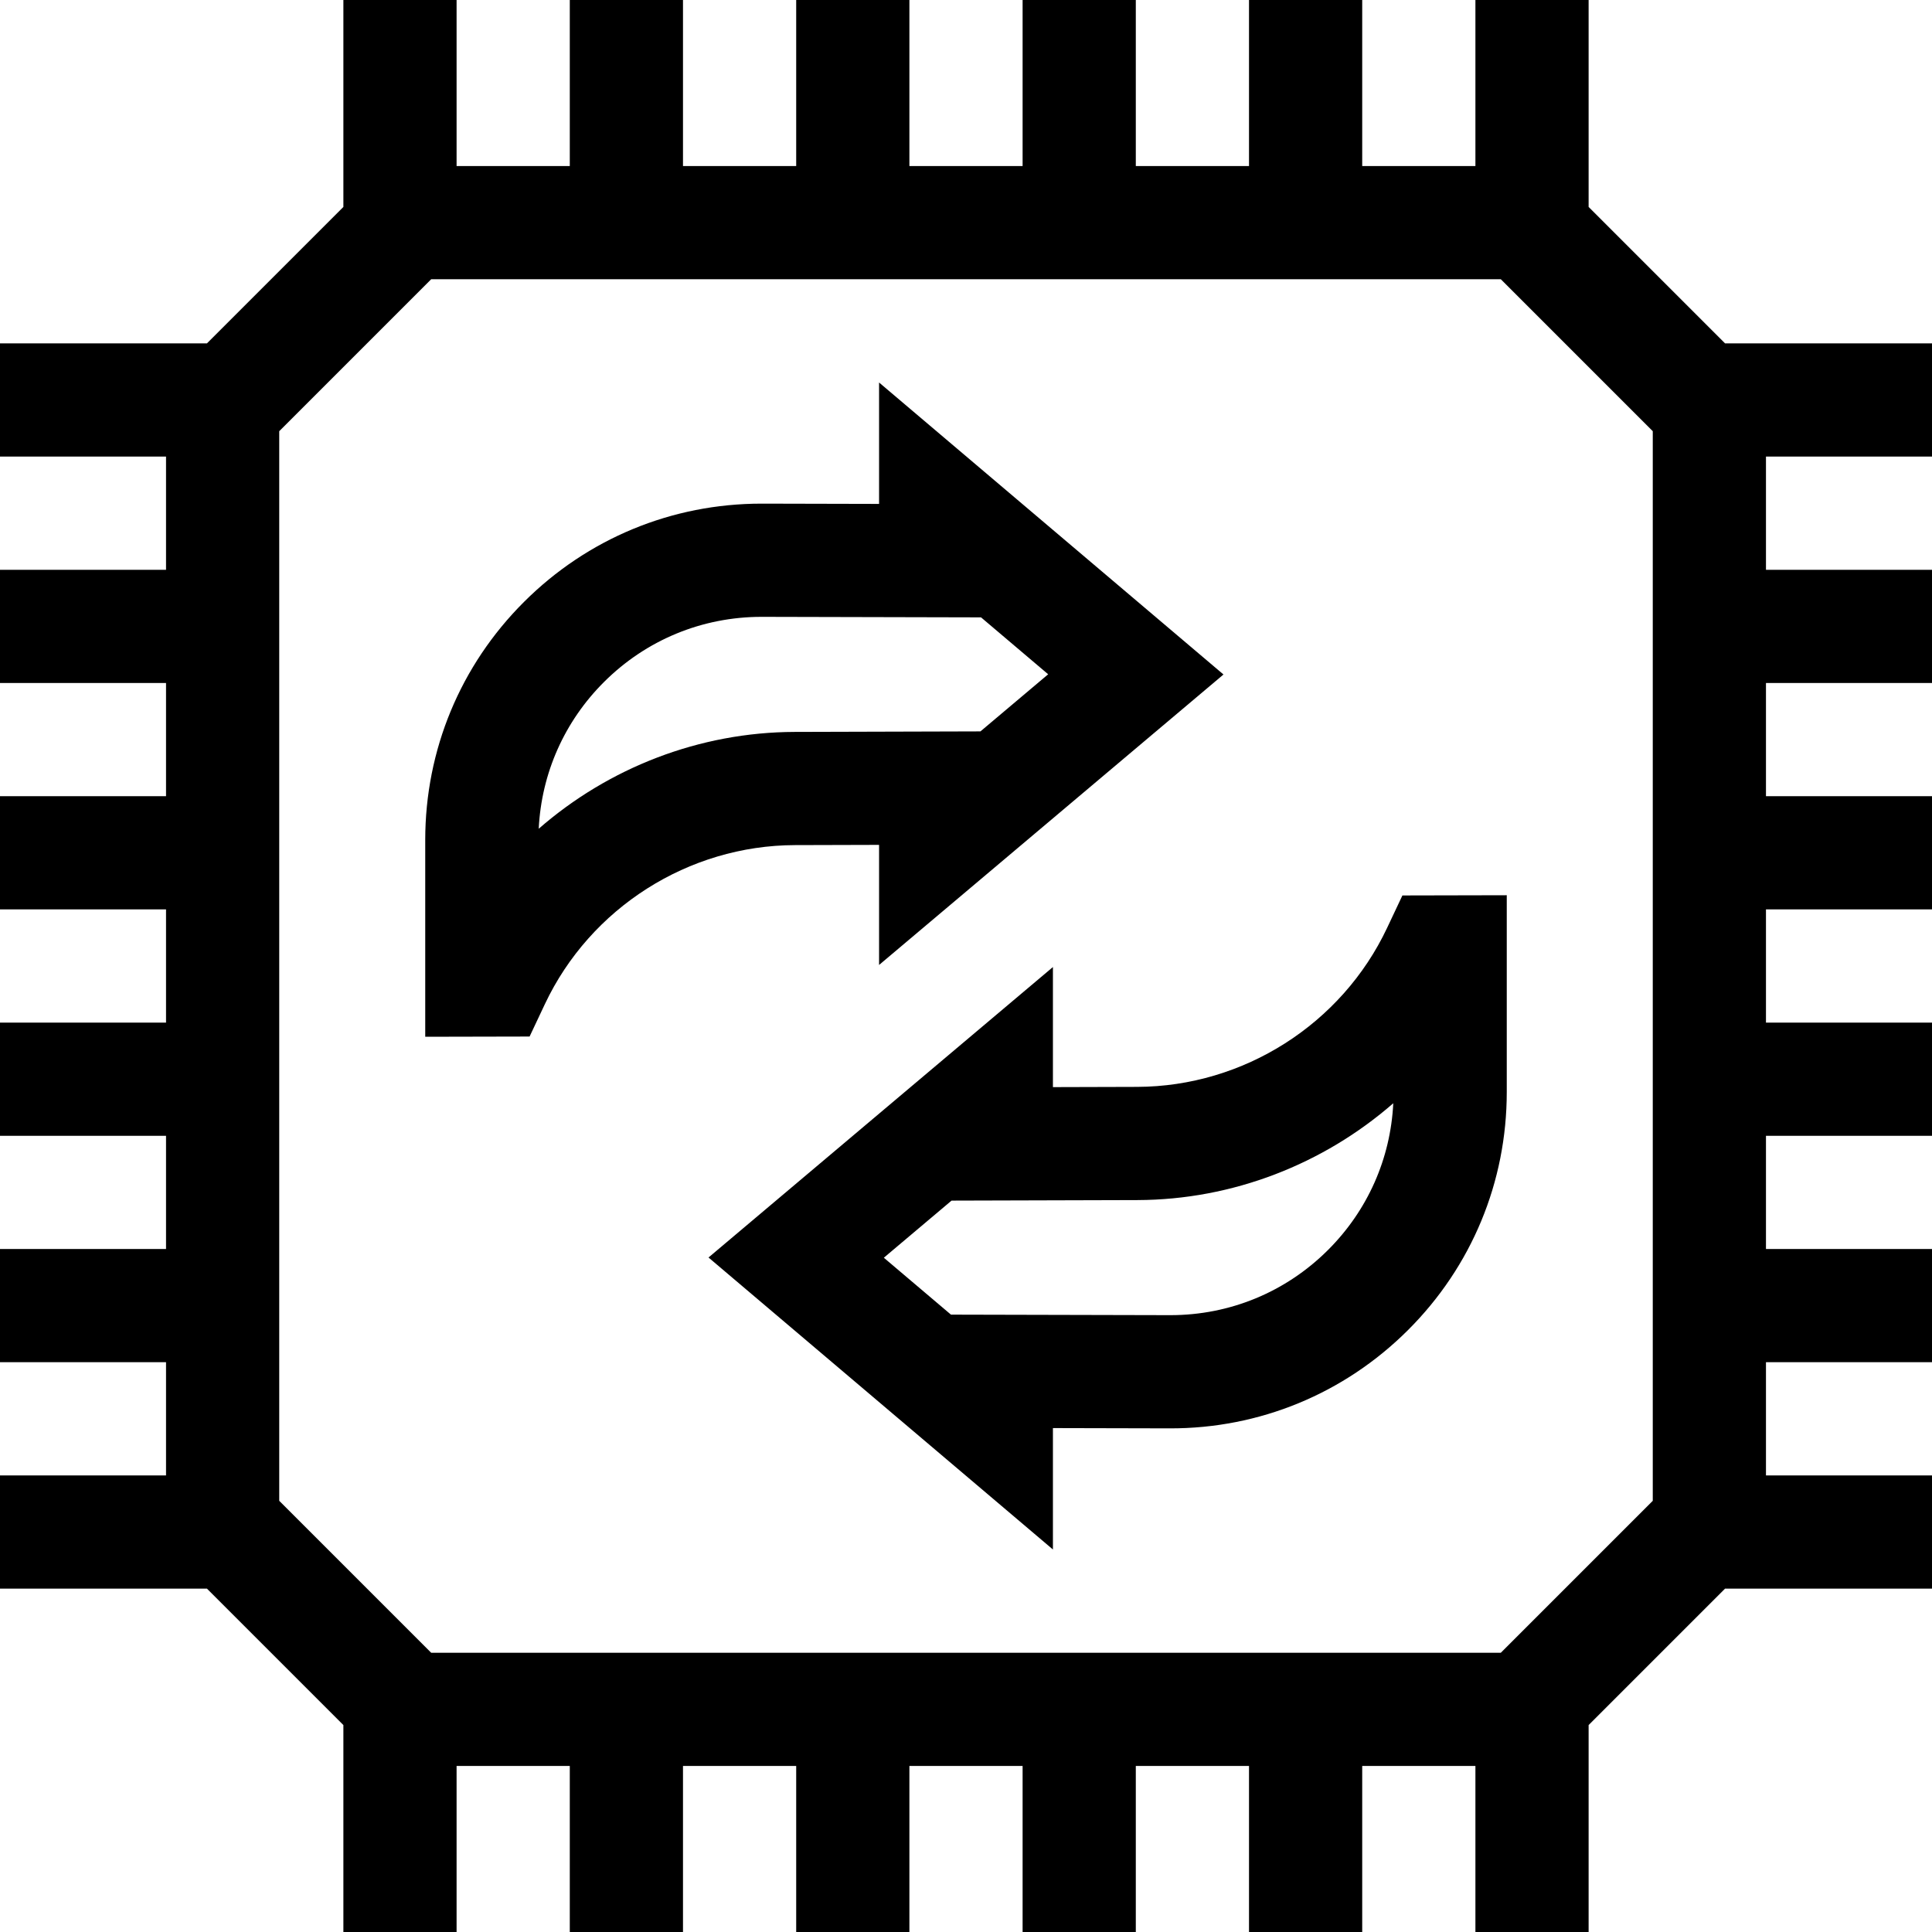
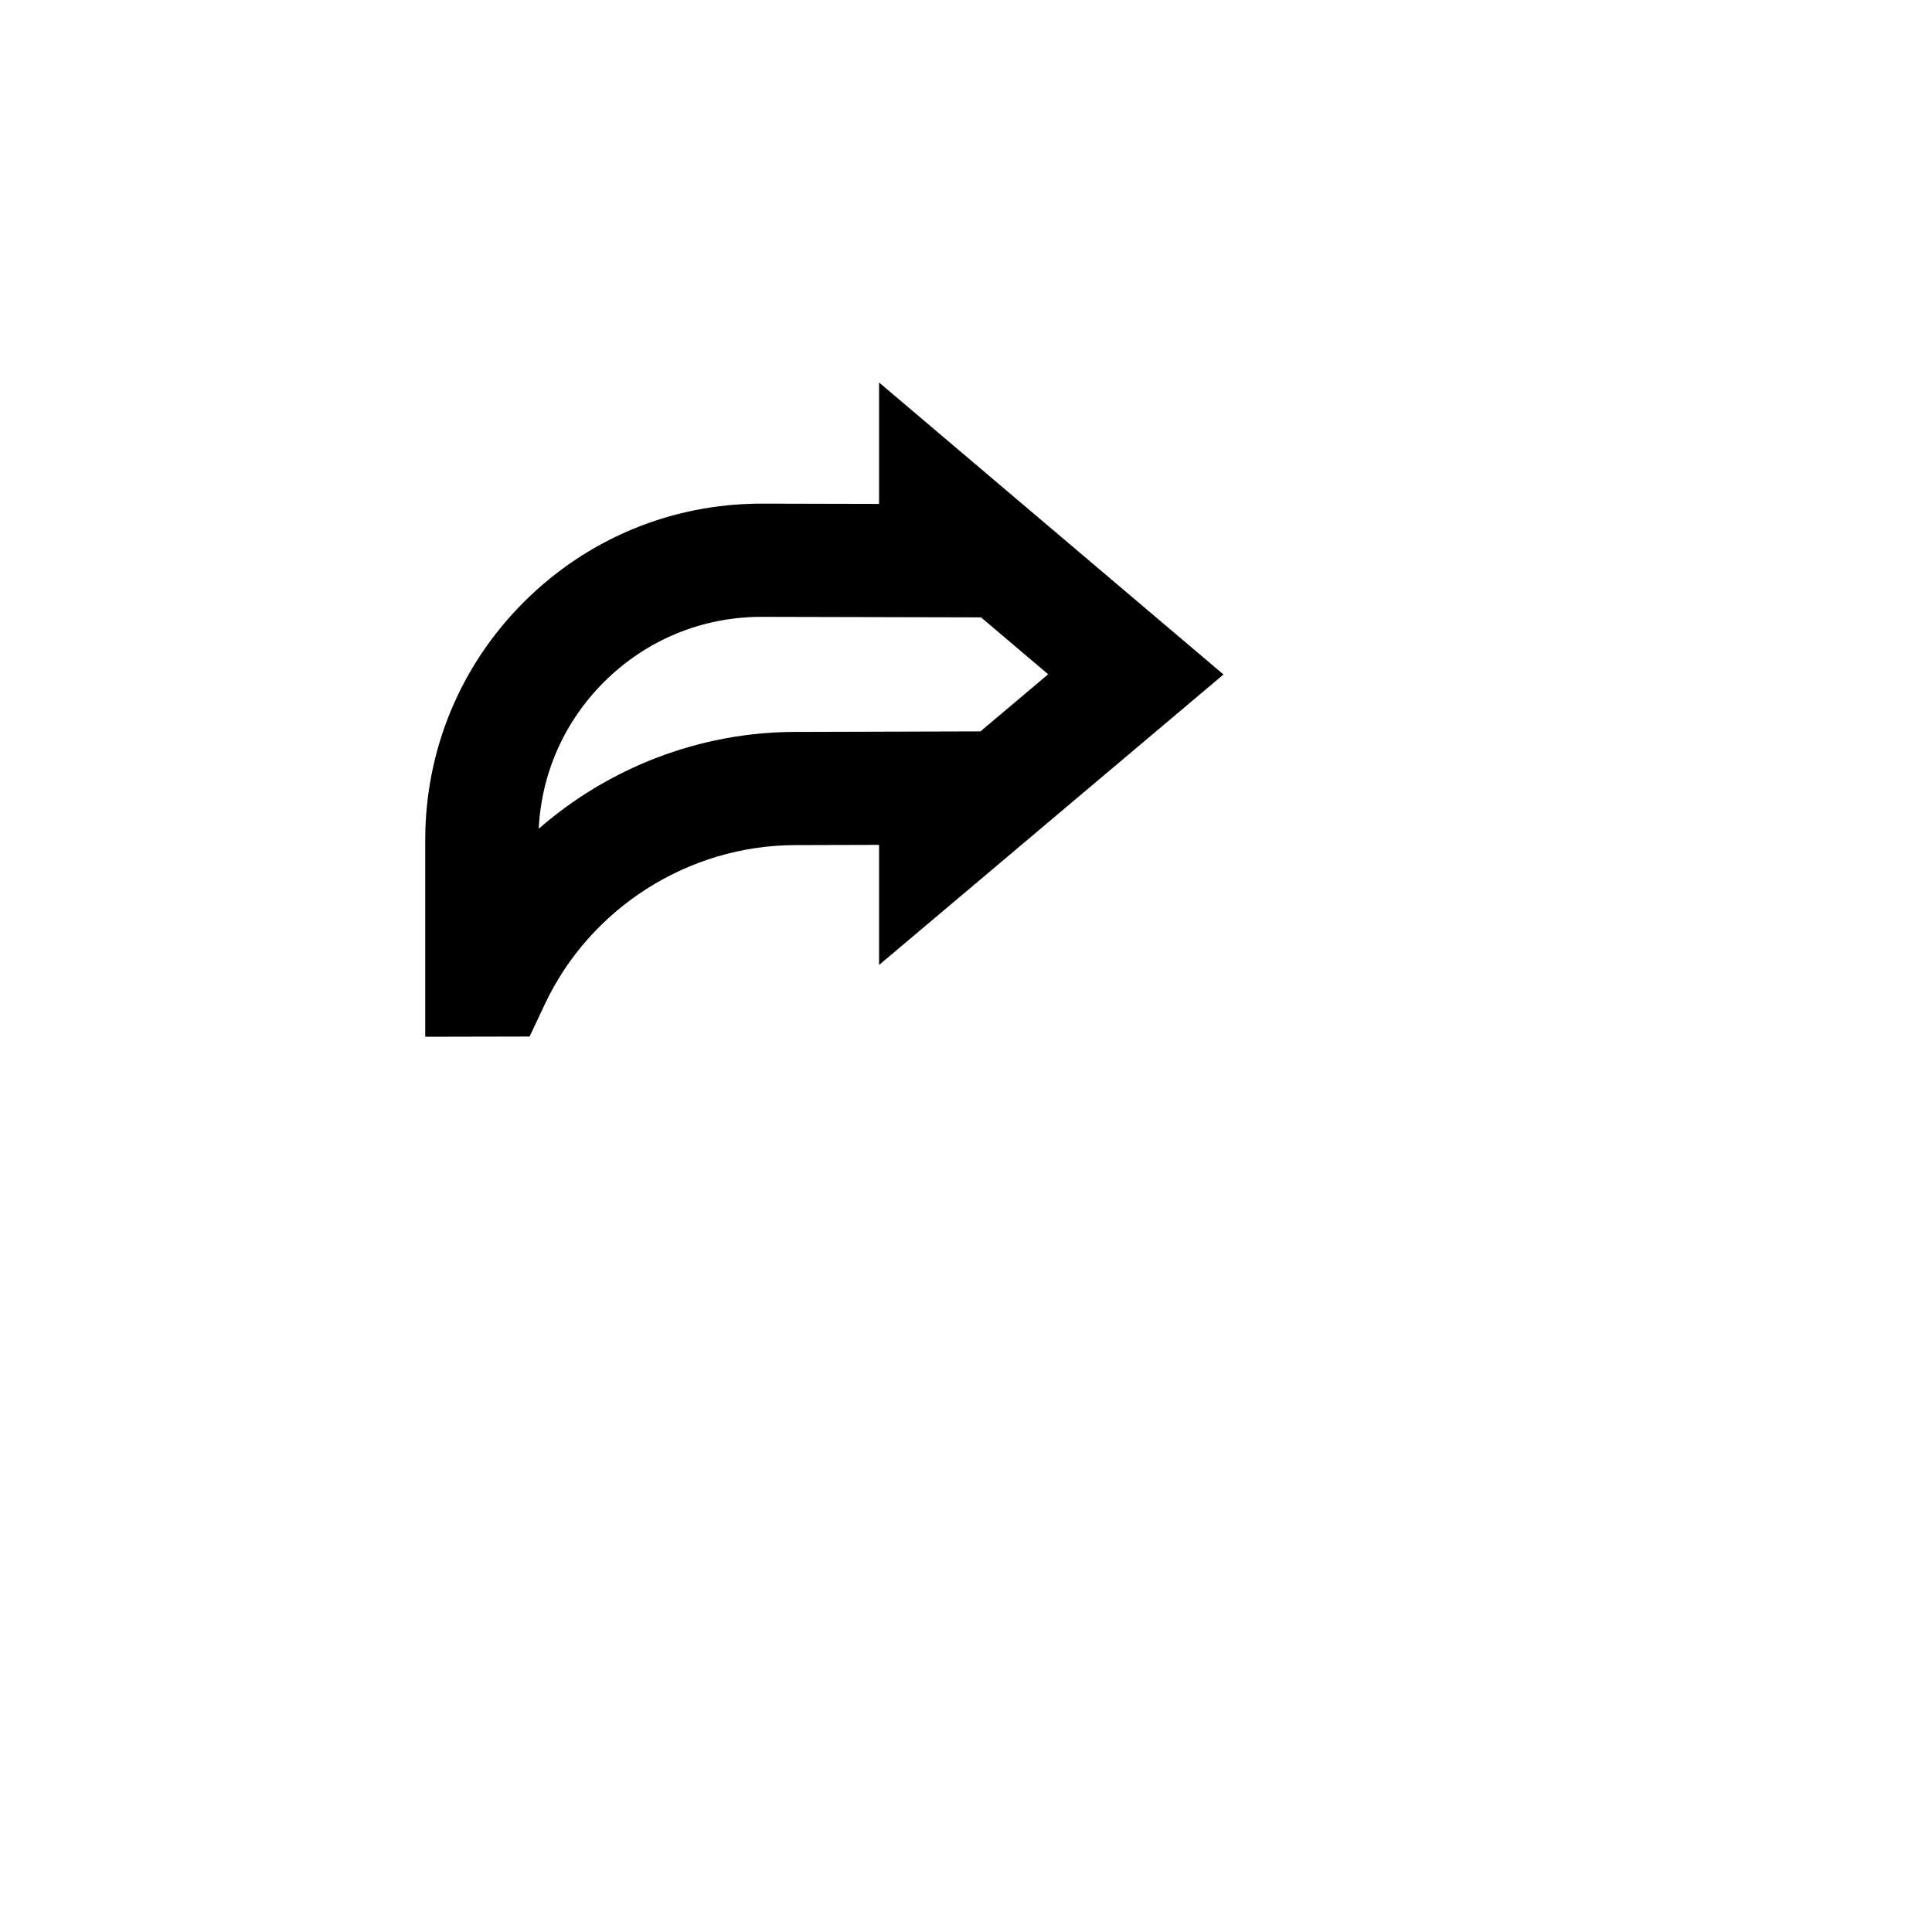
<svg xmlns="http://www.w3.org/2000/svg" id="Capa_1" enable-background="new 0 0 512 512" viewBox="0 0 512 512">
  <g>
-     <path d="m512 121v-30h-54.843l-36.157-36.157v-54.843h-30v44h-30v-44h-30v44h-30v-44h-30v44h-30v-44h-30v44h-30v-44h-30v44h-30v-44h-30v54.843l-36.157 36.157h-54.843v30h44v30h-44v30h44v30h-44v30h44v30h-44v30h44v30h-44v30h44v30h-44v30h54.843l36.157 36.157v54.843h30v-44h30v44h30v-44h30v44h30v-44h30v44h30v-44h30v44h30v-44h30v44h30v-54.843l36.157-36.157h54.843v-30h-44v-30h44v-30h-44v-30h44v-30h-44v-30h44v-30h-44v-30h44v-30h-44v-30zm-74 276.731-40.269 40.269h-283.462l-40.269-40.269v-283.462l40.269-40.269h283.463l40.268 40.269z" />
    <path d="m232.963 223.901v31.824l91.273-76.976-91.273-77.38v32.173l-30.918-.073c-.074 0-.145 0-.219 0-23.767 0-46.118 9.241-62.95 26.033-16.885 16.845-26.184 39.256-26.184 63.106v52.146l27.656-.06 4.047-8.582c12.036-25.525 38.048-42.069 66.268-42.148zm-90.197-4.275c.726-14.702 6.803-28.414 17.298-38.885 11.169-11.142 25.994-17.271 41.765-17.271h.145l58.011.138 17.79 15.082-17.947 15.137-49.247.139c-25.288.07-49.316 9.529-67.815 25.66z" />
-     <path d="m367.604 245.887c-12.036 25.525-38.048 42.069-66.268 42.148l-22.3.063v-31.824l-91.273 76.976 91.273 77.38v-32.173l30.918.073c23.807.077 46.284-9.189 63.169-26.033 16.885-16.845 26.184-39.256 26.184-63.106v-52.146l-27.656.06zm-15.667 85.372c-11.169 11.142-25.994 17.271-41.765 17.271-.048 0-.098 0-.145 0l-58.011-.138-17.79-15.082 17.947-15.137 49.247-.139c25.286-.071 49.314-9.53 67.813-25.661-.724 14.703-6.801 28.415-17.296 38.886z" />
  </g>
  <g />
  <g />
  <g />
  <g />
  <g />
  <g />
  <g />
  <g />
  <g />
  <g />
  <g />
  <g />
  <g />
  <g />
  <g />
</svg>